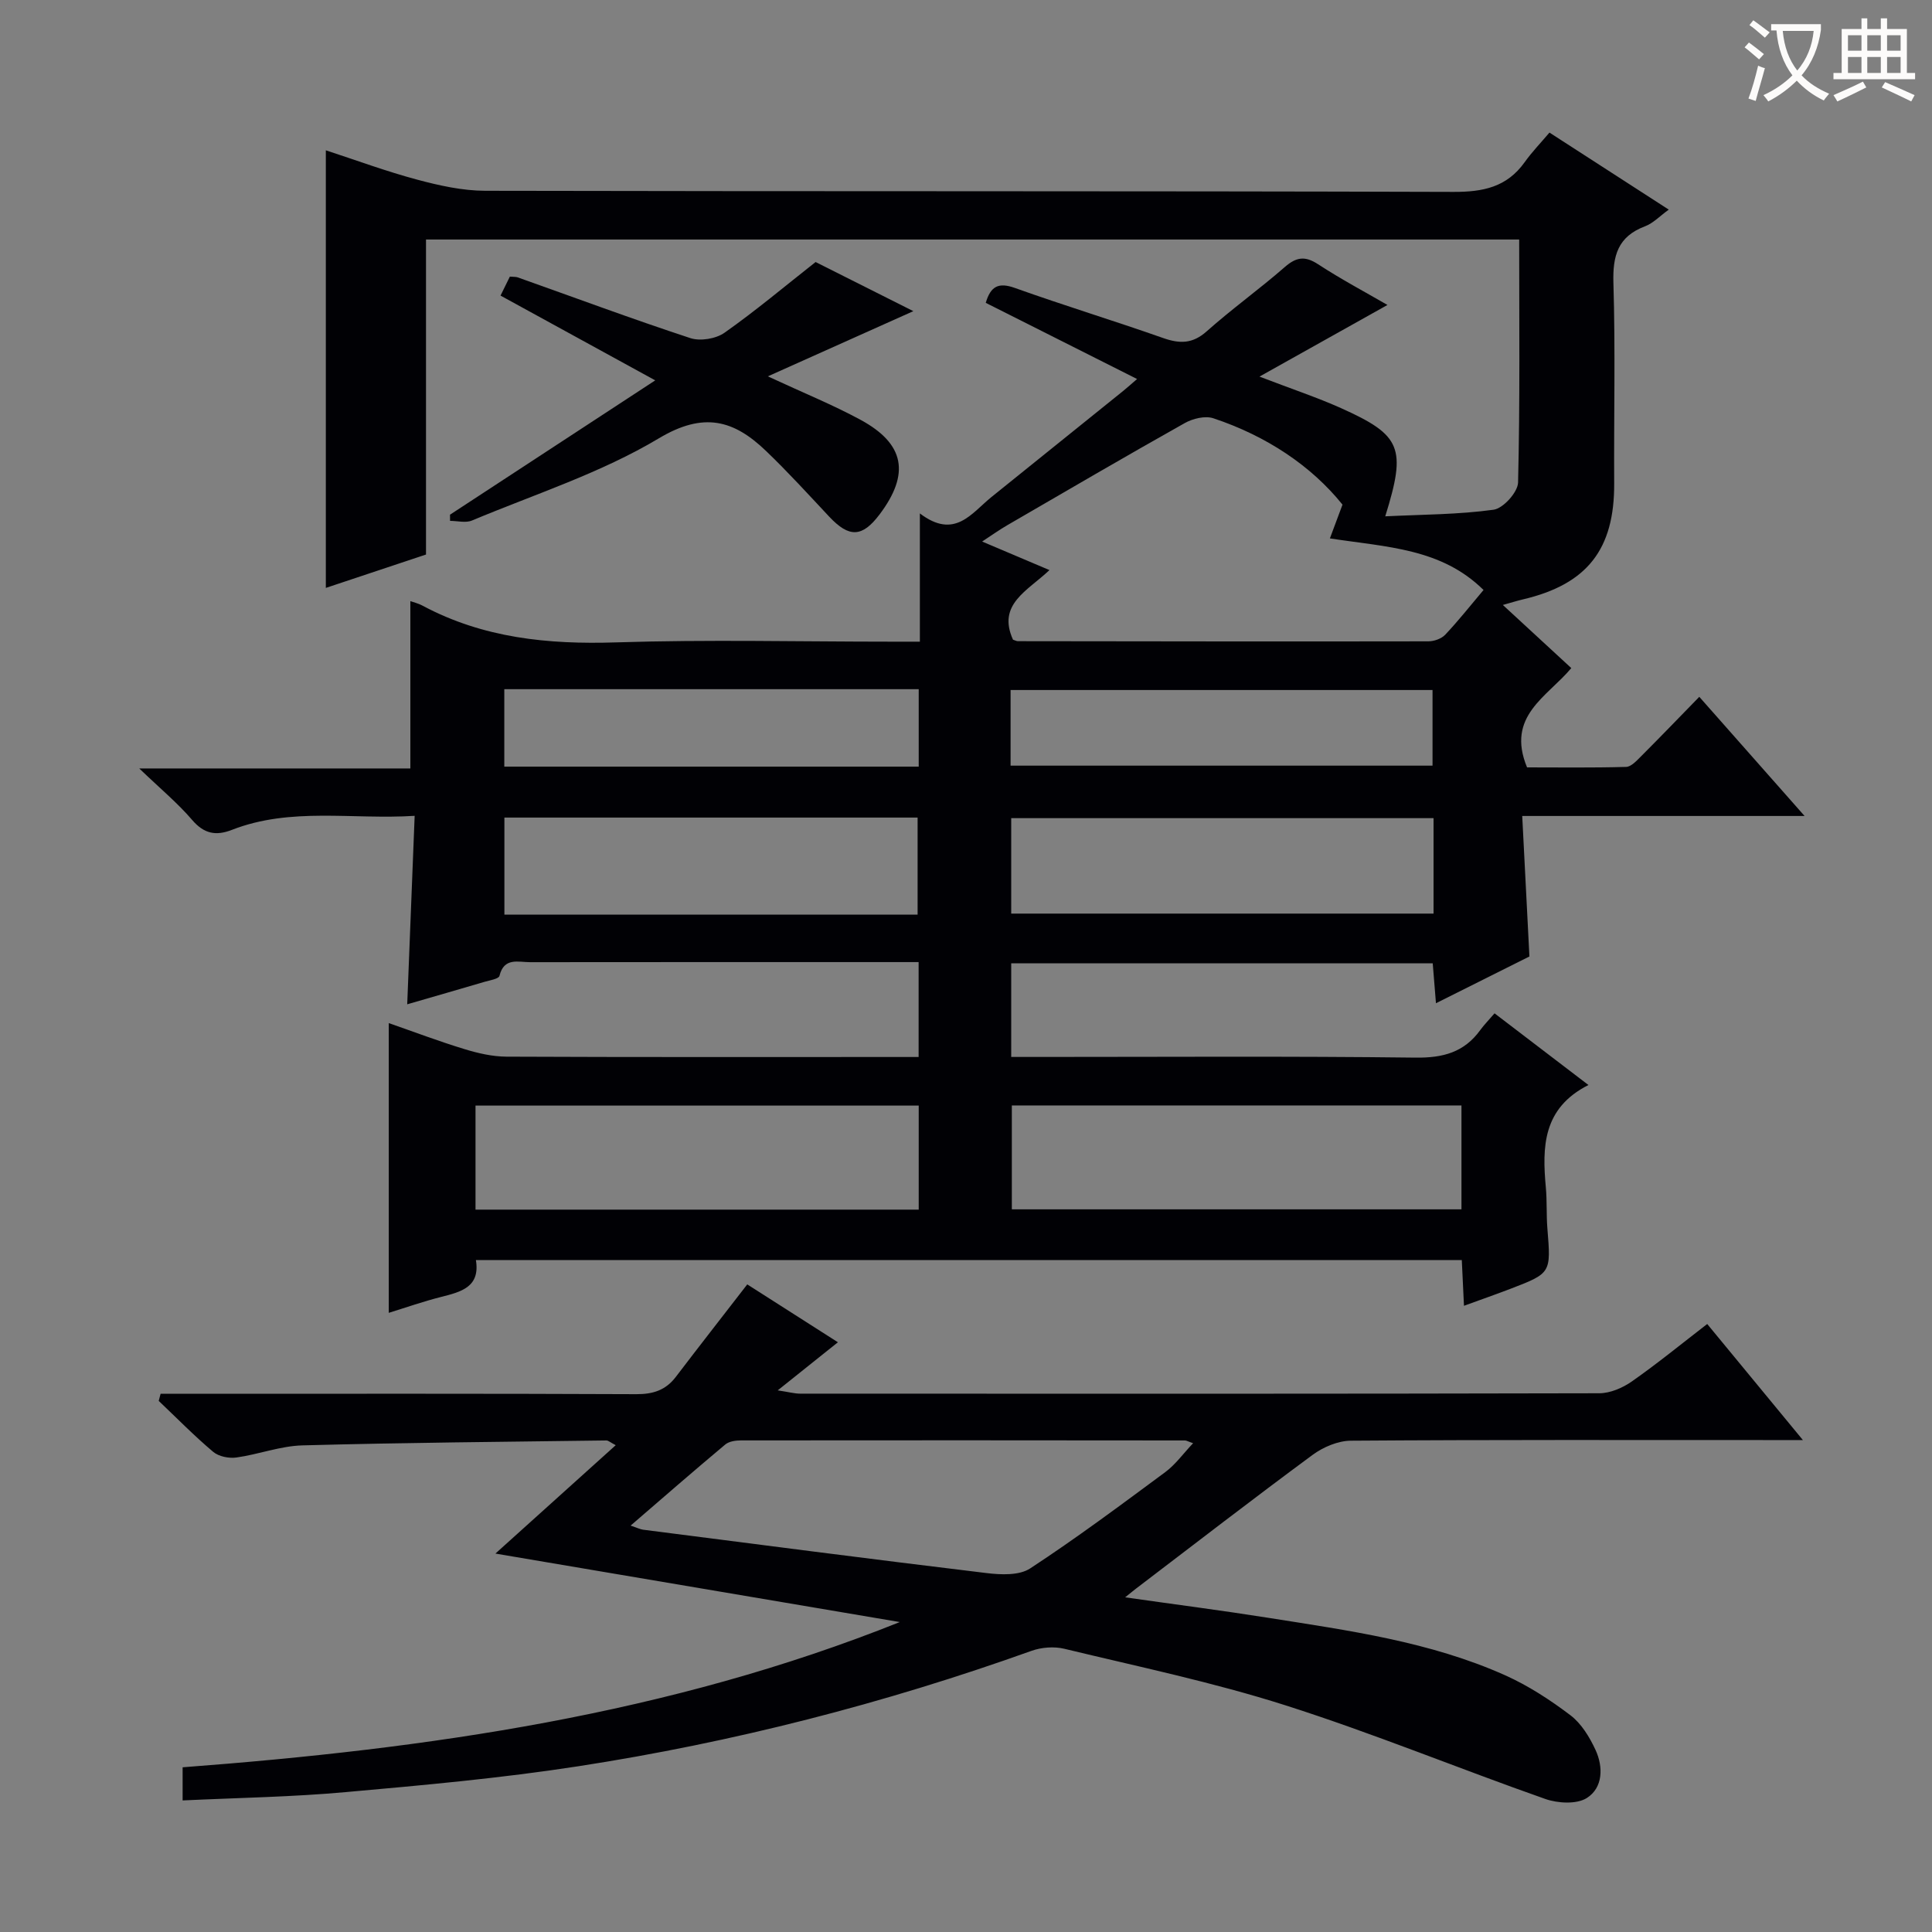
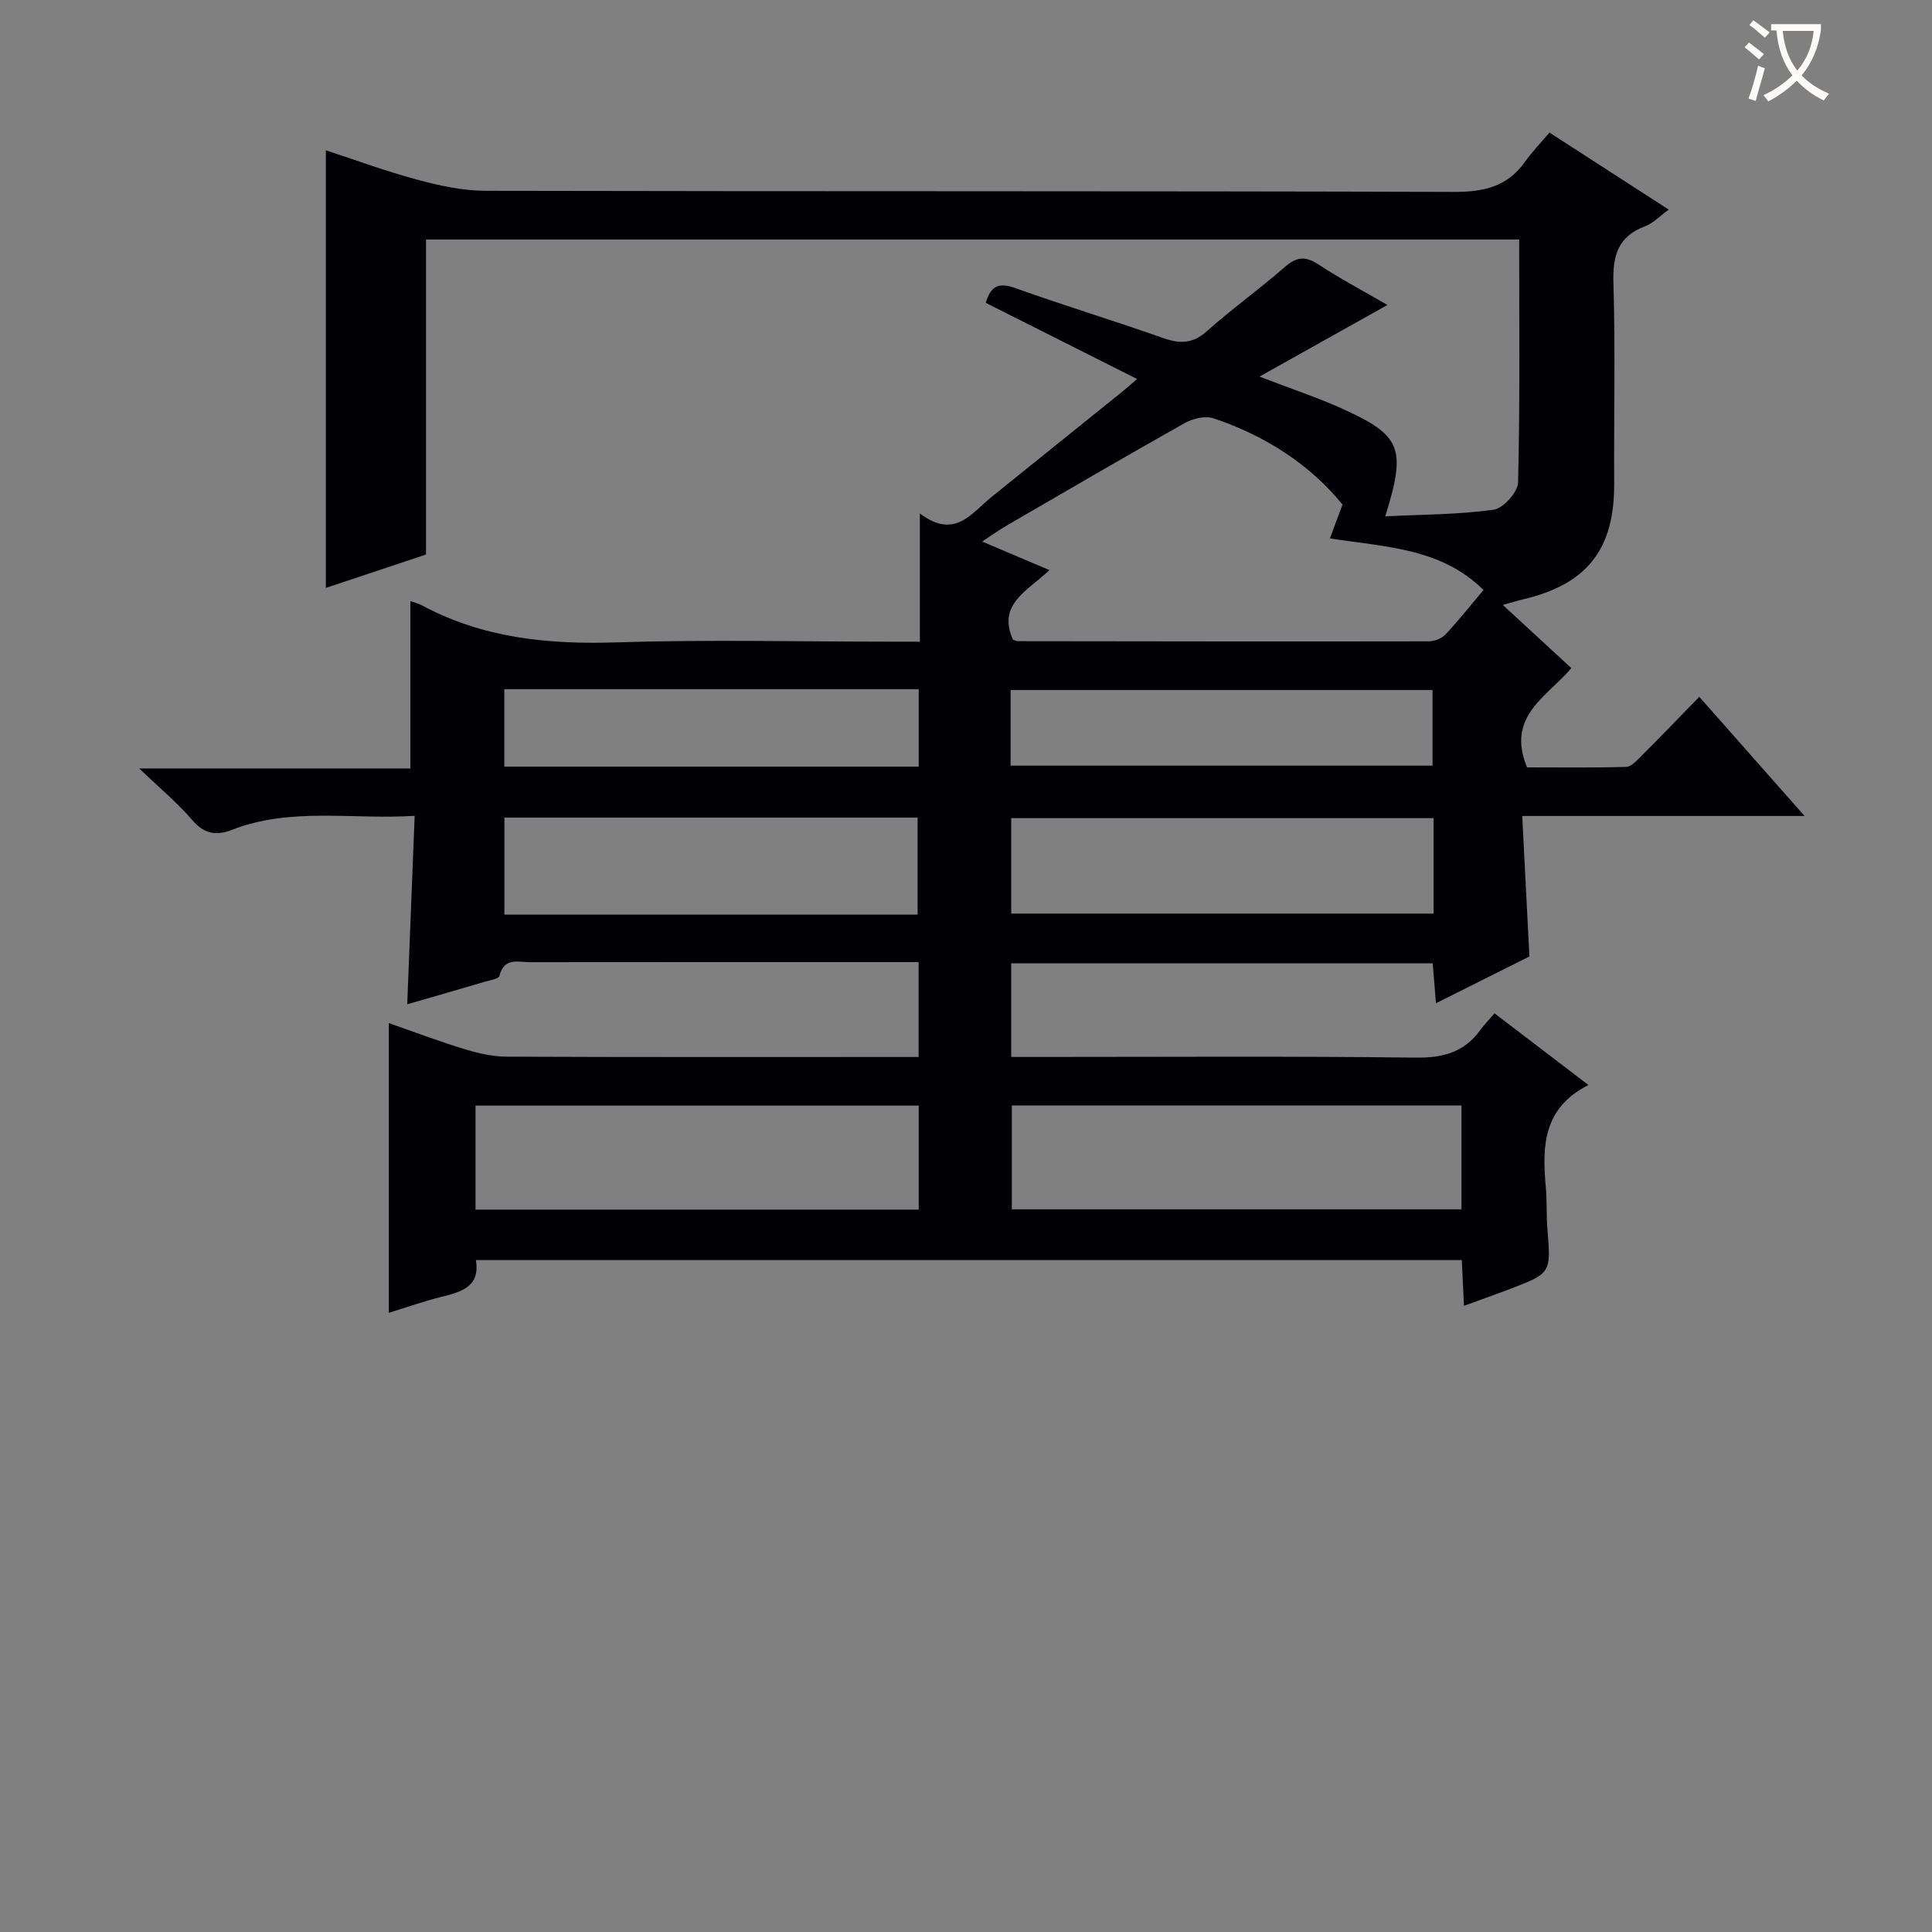
<svg xmlns="http://www.w3.org/2000/svg" enable-background="new 0 0 400 400" viewBox="0 0 400 400">
  <rect x="0" y="0" width="400" height="400" fill="#808080" stroke="none" />
  <g fill="#010105">
    <path d="m209.36 199.45v19.38h5.75c26 0 52-.18 77.99.14 5.66.07 10.03-1.1 13.36-5.69.78-1.08 1.73-2.03 2.97-3.48 6.46 4.93 12.59 9.61 19.44 14.84-9.49 4.8-9.59 12.82-8.82 21.22.26 2.81.09 5.67.32 8.49.75 9.24.79 9.25-7.74 12.52-2.93 1.12-5.88 2.15-9.53 3.48-.15-3.27-.29-6.14-.45-9.47-67.97 0-135.84 0-204.12 0 .92 5.58-3.04 6.58-7.18 7.63-3.69.93-7.3 2.2-10.86 3.3 0-19.9 0-39.63 0-59.99 5.2 1.81 10.37 3.77 15.65 5.38 2.8.86 5.79 1.55 8.7 1.57 26.66.12 53.33.07 79.99.07h5.36c0-6.54 0-12.76 0-19.65-1.92 0-3.68 0-5.45 0-25 0-49.99-.01-74.99.02-2.45 0-5.4-1.05-6.34 2.83-.15.63-2 .92-3.1 1.24-5.25 1.55-10.52 3.06-16 4.65.51-12.87 1.01-25.57 1.54-39.02-12.97.82-25.64-1.86-37.85 2.91-3.29 1.28-5.76.82-8.22-2.06-2.98-3.48-6.56-6.45-10.95-10.66h56.13c0-11.87 0-23.23 0-34.64.49.18 1.59.43 2.55.95 12.55 6.7 25.96 8.04 40.01 7.59 18.98-.61 37.99-.15 56.99-.15h5.94c0-8.71 0-16.97 0-26.55 7.22 5.48 10.67-.05 14.85-3.42 9.08-7.31 18.16-14.61 27.23-21.93.88-.71 1.71-1.47 2.89-2.48-10.7-5.39-21.04-10.59-31.33-15.77 1.02-3.47 2.66-4.29 6.04-3.08 10.15 3.63 20.47 6.77 30.64 10.35 3.45 1.22 6.12 1.25 9.06-1.37 5.21-4.64 10.92-8.73 16.18-13.32 2.39-2.08 4.19-2.34 6.9-.56 4.71 3.08 9.71 5.73 14.35 8.42-8.54 4.78-17.03 9.53-26.5 14.83 6.74 2.59 11.94 4.31 16.91 6.54 12.48 5.61 13.55 8.21 9.13 22.39 7.73-.38 15.16-.36 22.44-1.37 1.99-.28 5.01-3.63 5.06-5.64.41-16.63.23-33.27.23-50.3-75.57 0-150.74 0-226.33 0v65.22c-7.05 2.35-13.79 4.6-20.74 6.91 0-30.27 0-60.12 0-90.6 6.19 2.02 12.47 4.35 18.9 6.07 4.59 1.23 9.4 2.3 14.11 2.31 66.82.15 133.65.02 200.47.23 6.13.02 11.03-.99 14.71-6.13 1.54-2.16 3.41-4.09 5.15-6.15 8.58 5.54 16.38 10.57 24.7 15.95-1.86 1.34-3.24 2.83-4.93 3.46-5.62 2.12-6.7 6.09-6.53 11.73.42 13.82.08 27.66.16 41.49.07 13.64-5.57 20.89-18.9 24.02-1.12.26-2.21.61-4.15 1.15 4.98 4.59 9.51 8.78 14.17 13.07-4.99 5.98-13.56 9.9-9.16 20.56 6.35 0 13.43.1 20.51-.1 1.07-.03 2.21-1.32 3.12-2.22 3.88-3.88 7.69-7.84 12.03-12.29 7.21 8.15 14.14 16 21.8 24.67-20.02 0-38.91 0-58.46 0 .51 9.87.99 19.24 1.49 29.09-6.07 3.04-12.42 6.21-19.35 9.68-.25-3.04-.45-5.56-.67-8.27-29.16.01-58.07.01-87.27.01zm68.59-94.97c-6.47-8.05-15.78-14.24-26.74-17.88-1.71-.57-4.27.06-5.95 1.01-12.32 6.92-24.53 14.06-36.75 21.15-1.61.93-3.12 2.02-5.17 3.36 5.08 2.15 9.24 3.92 13.94 5.91-4.56 4.33-10.87 7.07-7.55 14.41.4.12.71.31 1.02.31 28.32.04 56.65.08 84.97.03 1.18 0 2.69-.53 3.48-1.35 2.71-2.87 5.17-5.98 7.95-9.28-8.76-8.64-19.97-8.86-31.81-10.68.87-2.34 1.6-4.29 2.61-6.99zm24.63 124.39c-31.25 0-62.25 0-93.09 0v21.51h93.09c0-7.4 0-14.34 0-21.51zm-204.13 21.57h91.76c0-7.44 0-14.49 0-21.54-30.85 0-61.31 0-91.76 0zm198.35-81.05c-29.46 0-58.47 0-87.44 0v19.76h87.44c0-6.75 0-13.05 0-19.76zm-106.82 19.97c0-7.04 0-13.64 0-20.09-28.88 0-57.15 0-85.55 0v20.09zm19.25-30.84h87.36c0-5.49 0-10.56 0-15.66-29.32 0-58.29 0-87.36 0zm-104.82-15.83v16.03h85.8c0-5.42 0-10.62 0-16.03-28.78 0-57.17 0-85.8 0z" />
-     <path d="m37.81 372.76c0-2.79 0-4.57 0-6.86 50.71-3.83 100.66-10.92 148.48-30.07-27.69-4.69-55.37-9.38-83.72-14.18 8.38-7.54 16.5-14.86 24.91-22.44-1.13-.58-1.53-.98-1.93-.98-20.97.28-41.95.45-62.92 1.02-4.58.12-9.09 1.87-13.68 2.51-1.55.22-3.66-.2-4.81-1.17-3.93-3.31-7.54-7-11.28-10.55l.39-1.47h5.52c30.99 0 61.99-.06 92.98.08 3.48.01 6.08-.83 8.18-3.59 4.72-6.2 9.53-12.35 14.78-19.14 5.82 3.71 12.14 7.75 18.77 11.98-4.11 3.29-7.8 6.24-12.46 9.96 2.33.35 3.48.68 4.63.68 55.16.03 110.31.05 165.47-.08 2.27-.01 4.83-1.11 6.74-2.45 5.3-3.71 10.32-7.82 15.6-11.89 6.42 7.79 12.66 15.36 19.81 24.03-2.74 0-4.42 0-6.11 0-29.16 0-58.32-.08-87.48.13-2.66.02-5.71 1.31-7.91 2.93-12.3 9.07-24.39 18.42-36.55 27.68-.5.38-.99.79-2.27 1.82 10.39 1.48 19.97 2.71 29.5 4.22 16.72 2.65 33.57 4.93 49.2 11.93 4.79 2.15 9.32 5.1 13.51 8.28 2.26 1.72 3.95 4.52 5.18 7.17 1.63 3.53 1.54 7.82-1.79 9.94-2.1 1.34-6.02 1.12-8.63.2-17.98-6.32-35.64-13.6-53.78-19.38-14.99-4.78-30.47-8.01-45.79-11.71-2.12-.51-4.72-.31-6.79.43-30.54 10.93-61.84 18.96-93.87 23.9-15.91 2.46-31.98 3.91-48.03 5.34-11.07 1.01-22.21 1.18-33.85 1.73zm92.75-56.9c1.39.46 1.98.77 2.6.85 23.7 3.04 47.39 6.12 71.11 8.98 2.97.36 6.74.52 9.01-.96 9.57-6.27 18.77-13.13 27.97-19.94 2.12-1.57 3.72-3.83 5.77-5.99-1.09-.37-1.38-.57-1.68-.57-30.64-.03-61.28-.05-91.91-.01-1.1 0-2.48.19-3.26.84-6.45 5.39-12.79 10.92-19.61 16.8z" />
-     <path d="m135.66 78.75c-11.28-6.18-21.46-11.76-32.03-17.55.69-1.41 1.31-2.67 1.93-3.93.74.07 1.24.01 1.66.17 11.89 4.22 23.72 8.62 35.7 12.56 2.06.68 5.29.15 7.08-1.11 6.38-4.49 12.37-9.53 18.86-14.64 6.63 3.33 13.65 6.86 20.24 10.17-9.73 4.36-19.39 8.68-30.13 13.5 7.36 3.42 13.44 5.88 19.18 8.99 9.18 4.97 10.29 11.18 3.97 19.58-3.61 4.79-6.31 4.88-10.45.47-4.3-4.59-8.54-9.25-13.08-13.6-6.64-6.37-12.86-8.18-22.18-2.61-12 7.18-25.68 11.57-38.7 17.02-1.29.54-3.01.07-4.53.07 0-.43-.01-.85-.01-1.28 13.88-9.08 27.75-18.16 42.49-27.81z" />
  </g>
  <path d="m362.1 8.8c1.1.8 2.1 1.6 3.1 2.4l-1 1.1c-1.3-1.1-2.3-2-3-2.5zm1.9 4.8c.5.2.9.4 1.4.5-.6 2.3-1.3 4.5-1.9 6.8l-1.5-.5c.8-2.1 1.4-4.3 2-6.8zm-1-9.4c1.3.9 2.4 1.8 3.4 2.5l-1 1.1c-1.4-1.2-2.4-2.1-3.2-2.6zm3.7 2.2v-1.4h10.3v1.2c-.5 3.6-1.8 6.8-4 9.4 1.5 1.6 3.4 2.8 5.7 3.8-.3.4-.7.8-1.1 1.4-2.3-1.1-4.1-2.5-5.6-4.1-1.6 1.6-3.6 3.1-5.9 4.3-.3-.5-.7-.9-1-1.3 2.4-1.1 4.4-2.5 6-4.1-1.9-2.5-3-5.6-3.3-9.3h-1.1zm8.8 0h-6.4c.3 3.3 1.3 6 3 8.2 2-2.3 3.1-5.1 3.4-8.2z" fill="#fcfbfa" />
-   <path d="m385.3 3.8h1.3v2.2h2.8v-2.2h1.3v2.2h4.1v9.1h1.7v1.3h-16.9v-1.3h1.7v-9.1h4.1v-2.2zm.4 13.1.7 1.2c-1.8.9-3.8 1.9-6 2.9-.2-.4-.5-.8-.8-1.3 2.3-1 4.3-1.9 6.1-2.8zm-3.1-6.4h2.8v-3.2h-2.8zm0 4.6h2.8v-3.3h-2.8zm4-4.6h2.8v-3.2h-2.8zm0 4.6h2.8v-3.3h-2.8zm3.7 1.9c2.1.9 4.1 1.8 6.1 2.7l-.7 1.3c-2.2-1.1-4.2-2-6.1-2.9zm3.2-9.7h-2.8v3.2h2.8zm-2.8 7.8h2.8v-3.3h-2.8z" fill="#fcfbfa" />
</svg>